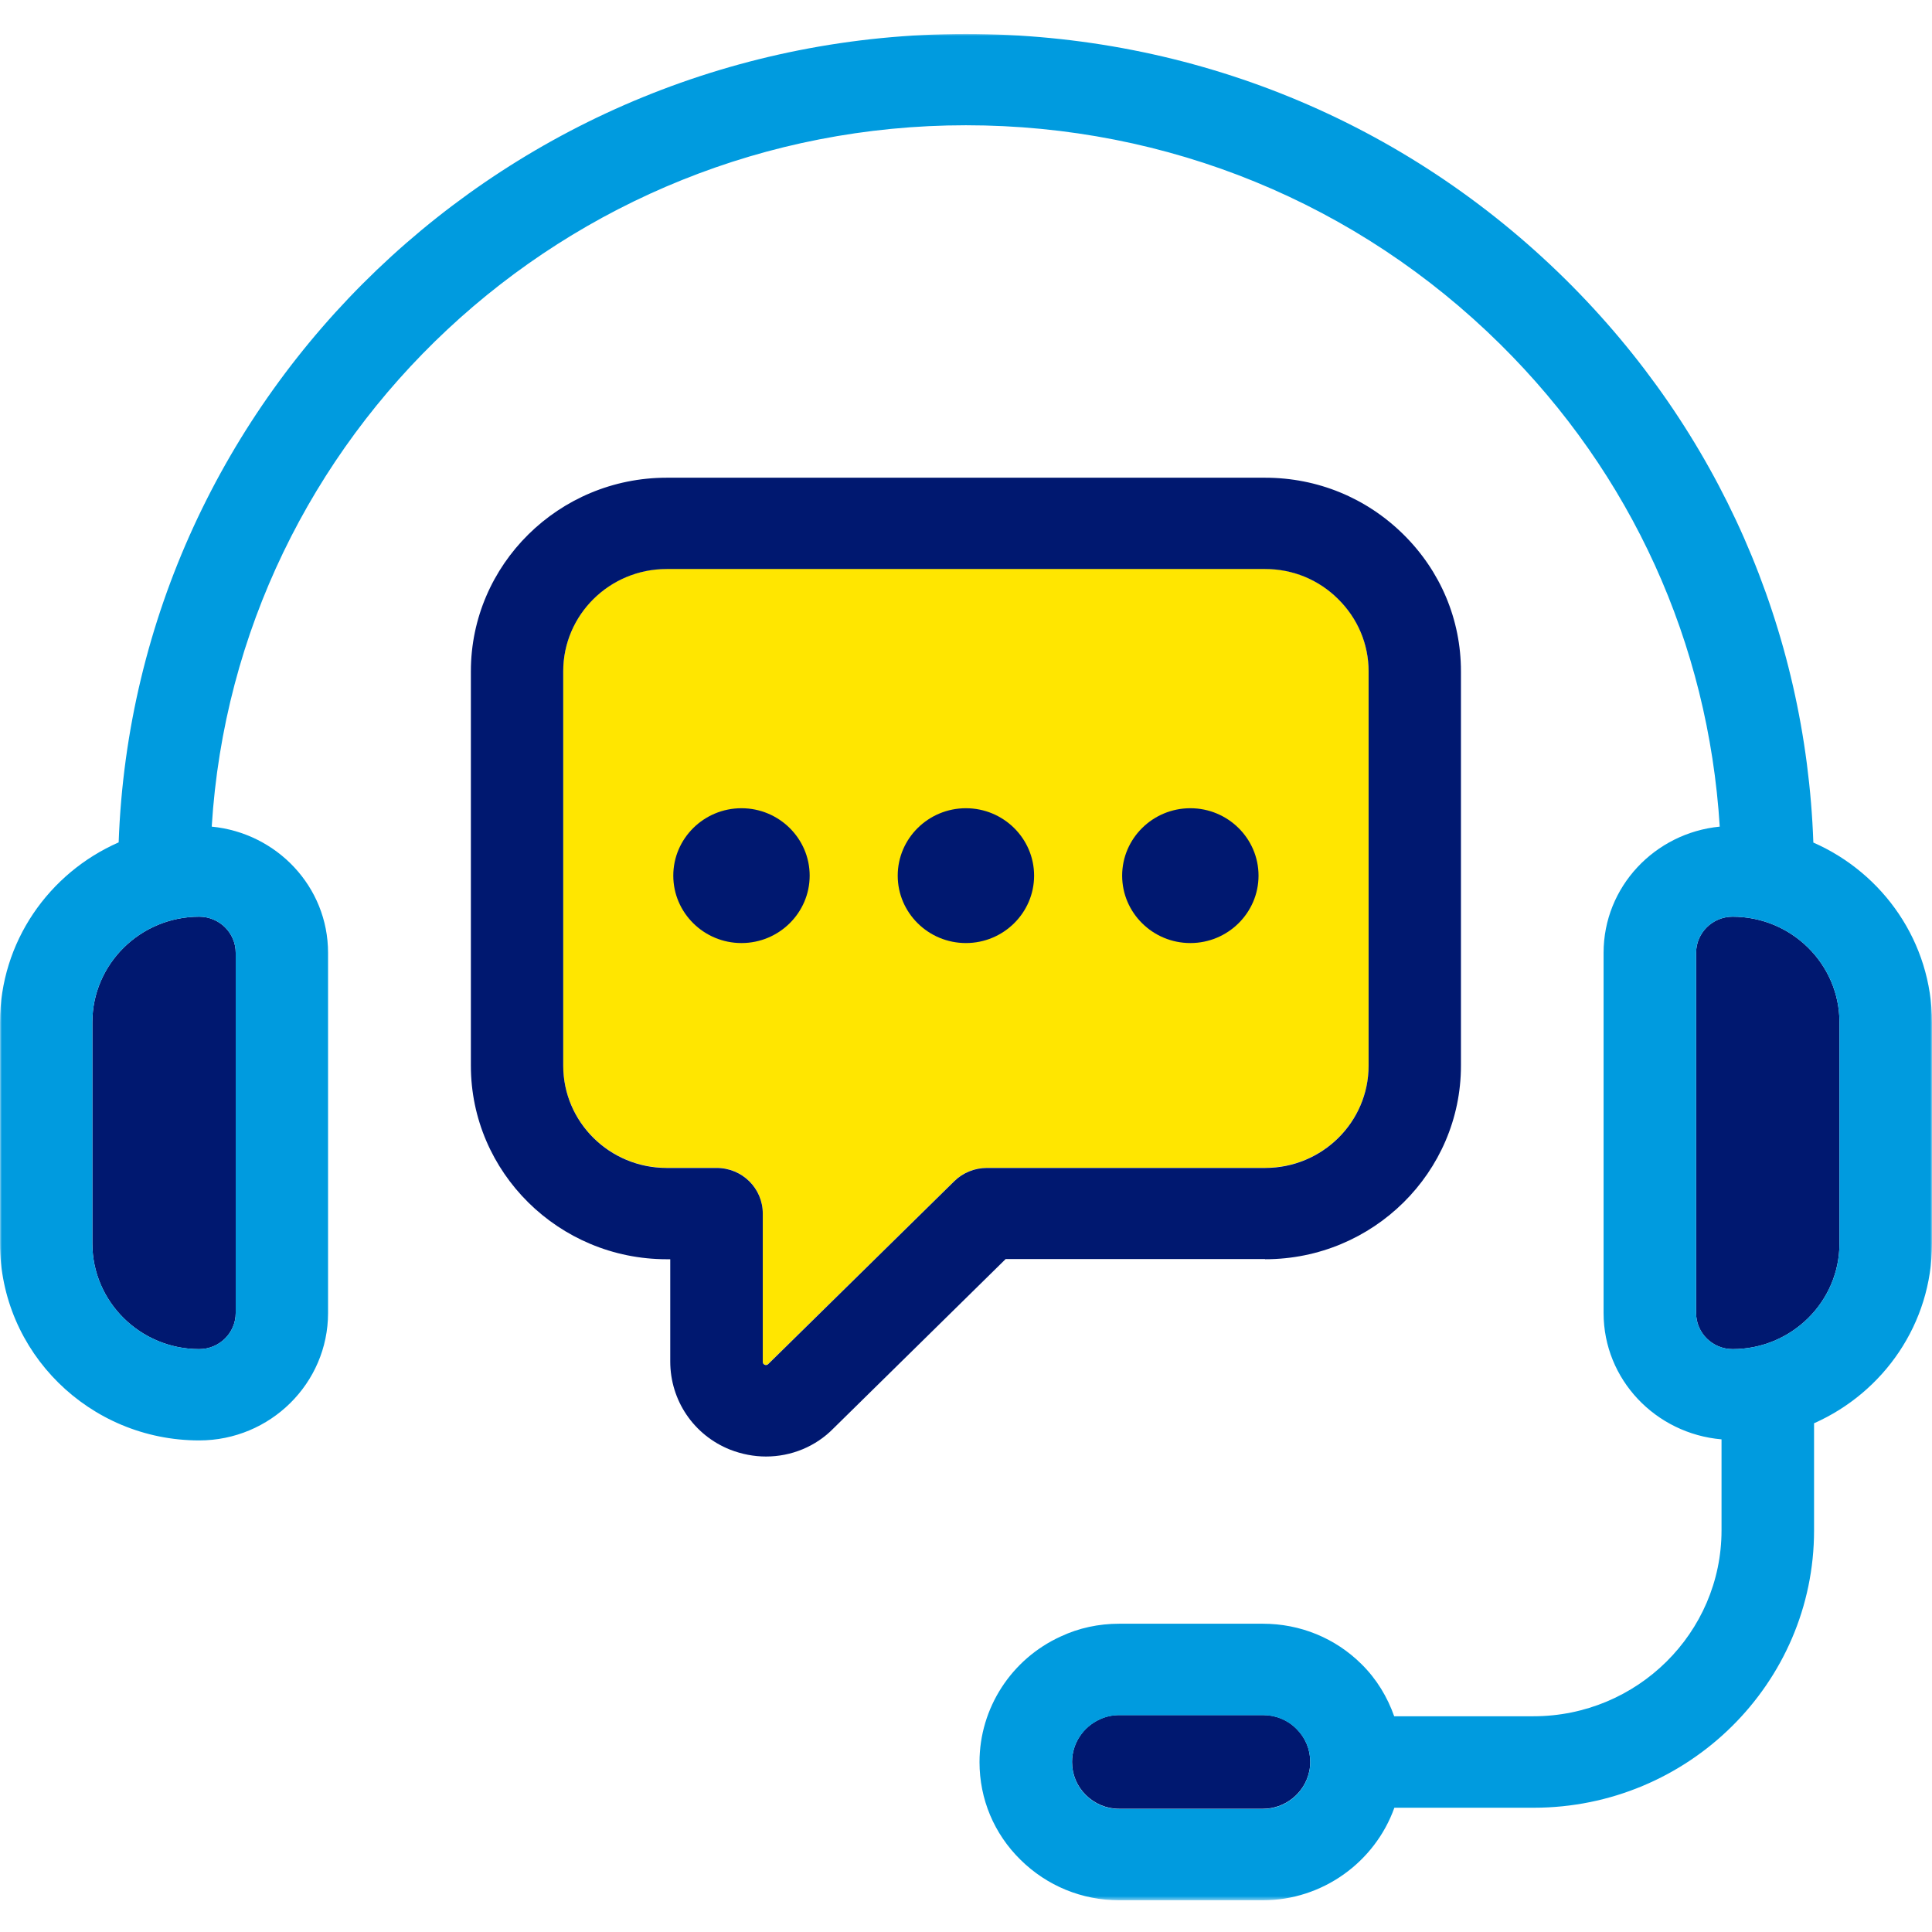
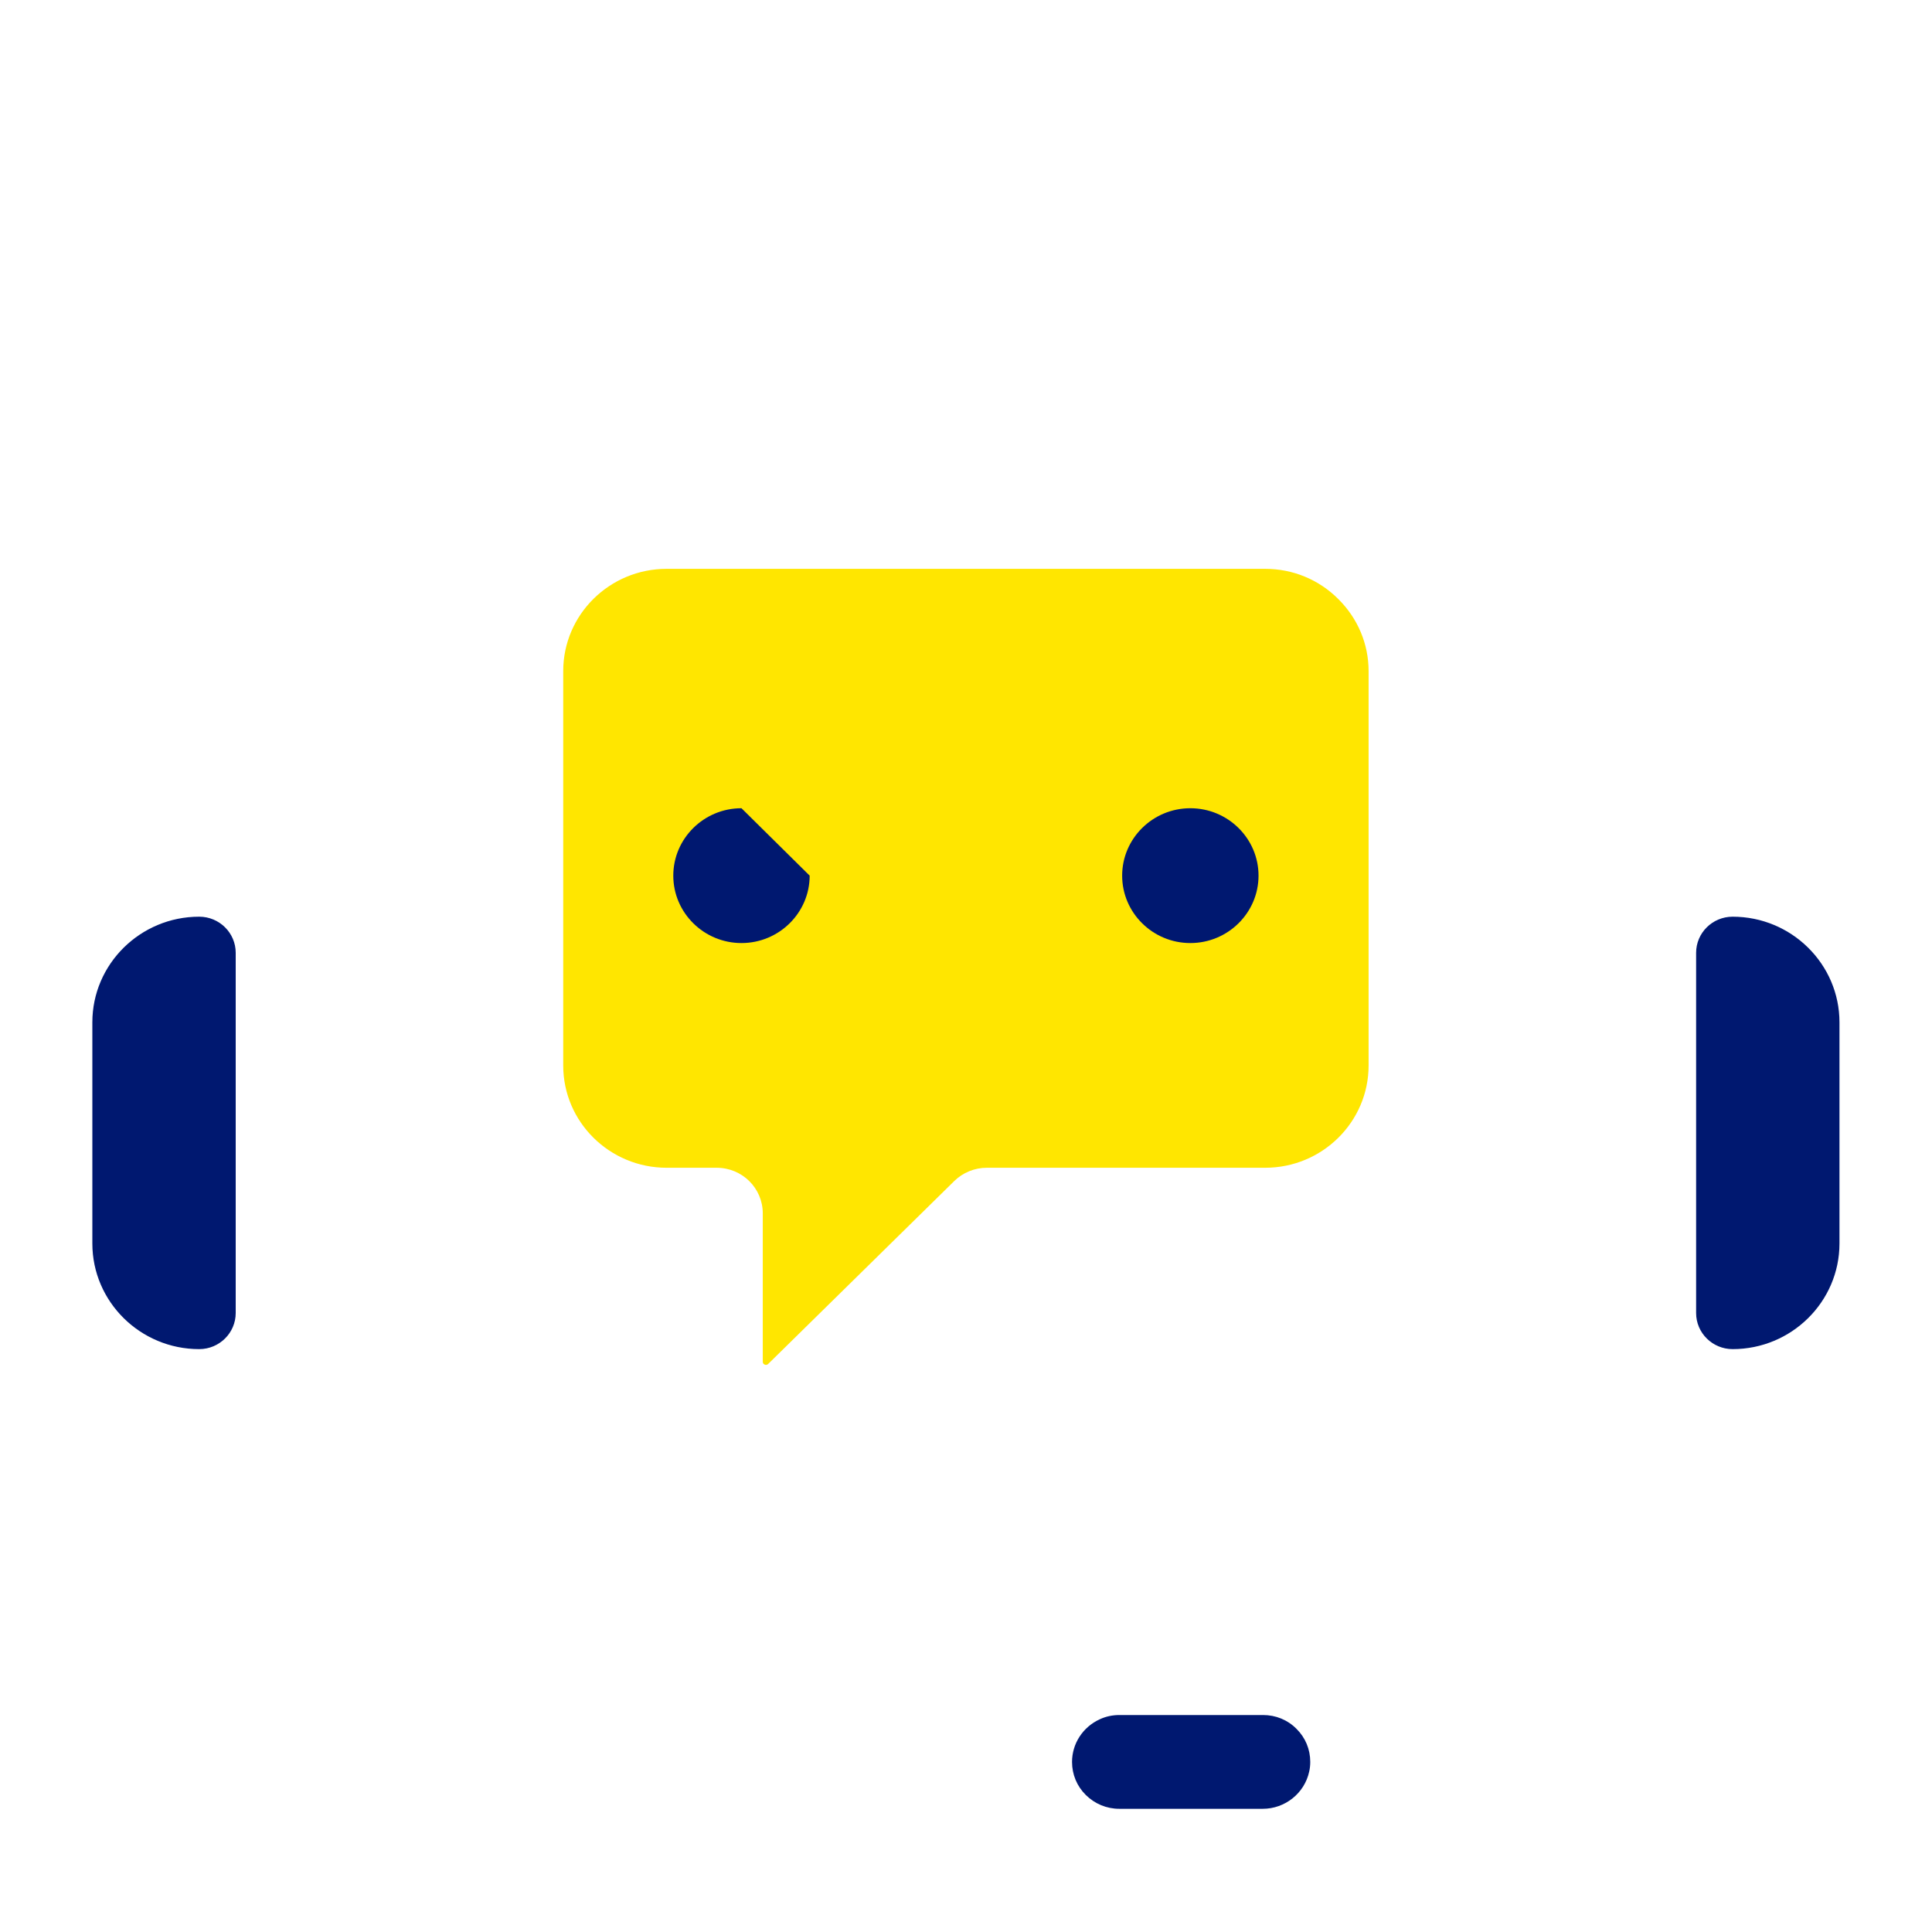
<svg xmlns="http://www.w3.org/2000/svg" width="512" height="512" viewBox="0 0 512 512" fill="none">
  <g clip-path="url(#clip0_713_17)">
    <mask id="mask0_713_17" style="mask-type:luminance" maskUnits="userSpaceOnUse" x="0" y="9" width="512" height="495">
      <path d="M512 9H0V503.545H512V9Z" fill="white" />
    </mask>
    <g mask="url(#mask0_713_17)">
      <path d="M346.946 469.503C345.713 475.224 340.543 479.35 334.662 479.35H296.624C293.256 479.35 290.126 478.037 287.754 475.693C285.383 473.348 284.102 470.253 284.102 466.924C284.102 462.095 286.948 457.687 291.454 455.624C293.066 454.873 294.821 454.499 296.671 454.499H334.71C338.077 454.499 341.207 455.765 343.579 458.156C345.95 460.5 347.231 463.595 347.231 466.924C347.231 467.815 347.136 468.706 346.946 469.503Z" fill="#001870" />
      <path d="M62.465 252.498V347.966C62.465 353.217 58.149 357.531 52.789 357.531C37.185 357.531 24.474 344.965 24.474 329.538V270.926C24.474 255.499 37.185 242.933 52.789 242.933C58.149 242.933 62.465 247.246 62.465 252.498Z" fill="#001870" />
      <path d="M487.479 329.538C487.479 344.965 474.768 357.531 459.163 357.531C453.851 357.531 449.488 353.264 449.488 347.966V252.498C449.488 247.246 453.804 242.933 459.163 242.933C474.768 242.933 487.479 255.499 487.479 270.926V329.538Z" fill="#001870" />
      <path d="M252.893 312.985L203.567 361.47C203.567 361.47 203.187 361.844 202.713 361.657C202.143 361.422 202.143 361.047 202.143 360.766V321.566C202.143 314.861 196.689 309.469 189.907 309.469H176.674C161.544 309.469 149.26 297.324 149.26 282.367V177.849C149.26 162.891 161.544 150.747 176.674 150.747H335.278C342.582 150.747 349.459 153.56 354.629 158.719C359.799 163.829 362.692 170.628 362.692 177.849V282.367C362.692 297.324 350.408 309.469 335.278 309.469H261.526C258.3 309.469 255.17 310.735 252.893 312.985Z" fill="#FFE600" />
-       <path d="M480.554 223.239C478.562 166.878 455.464 114.221 414.96 74.13C372.463 32.117 316.022 9 255.976 9C134.747 9 35.714 104.373 31.445 223.239C12.948 231.351 0 249.685 0 270.926V329.538C0 358.328 23.667 381.726 52.789 381.726C71.618 381.726 86.938 366.581 86.938 347.965V252.498C86.938 235.008 73.373 220.754 56.109 219.066C62.512 115.533 149.687 33.195 255.976 33.195C309.477 33.195 359.752 53.827 397.601 91.245C432.366 125.614 452.713 170.394 455.749 219.066C438.532 220.754 424.967 235.008 424.967 252.498V347.965C424.967 365.596 438.769 379.944 456.223 381.444V405.546C456.223 432.695 433.884 454.827 406.375 454.827H369.475C367.672 449.716 364.827 444.98 360.842 441.041C353.871 434.102 344.574 430.304 334.662 430.304H296.623C291.169 430.304 285.904 431.429 281.114 433.68C268.023 439.635 259.581 452.67 259.581 466.972C259.581 476.771 263.423 485.962 270.442 492.857C277.462 499.793 286.758 503.592 296.623 503.592H334.662C350.456 503.592 364.353 493.509 369.522 479.069H406.422C447.401 479.069 480.744 446.105 480.744 405.593V377.178C499.148 369.019 512 350.779 512 329.585V270.972C512 249.731 499.055 231.398 480.554 223.286V223.239ZM62.465 252.498V347.965C62.465 353.217 58.149 357.531 52.789 357.531C37.185 357.531 24.474 344.964 24.474 329.538V270.926C24.474 255.499 37.185 242.933 52.789 242.933C58.149 242.933 62.465 247.246 62.465 252.498ZM346.946 469.55C345.713 475.271 340.543 479.397 334.662 479.397H296.623C293.256 479.397 290.125 478.084 287.754 475.74C285.382 473.396 284.102 470.301 284.102 466.972C284.102 462.142 286.947 457.734 291.454 455.671C293.066 454.921 294.821 454.546 296.671 454.546H334.709C338.077 454.546 341.207 455.812 343.578 458.203C345.95 460.547 347.23 463.642 347.23 466.972C347.23 467.863 347.135 468.753 346.946 469.55ZM487.479 329.538C487.479 344.964 474.768 357.531 459.164 357.531C453.851 357.531 449.488 353.264 449.488 347.965V252.498C449.488 247.246 453.804 242.933 459.164 242.933C474.768 242.933 487.479 255.499 487.479 270.926V329.538Z" fill="#009BDF" />
-       <path d="M335.279 333.711C363.878 333.711 387.166 310.688 387.166 282.414V177.897C387.166 164.205 381.759 151.357 371.941 141.651C362.124 131.945 349.128 126.599 335.279 126.599H176.675C148.074 126.599 124.787 149.623 124.787 177.897V282.414C124.787 310.688 148.074 333.711 176.675 333.711H177.623V360.813C177.623 371.129 183.837 380.319 193.464 384.165C196.595 385.383 199.82 385.993 202.998 385.993C209.686 385.993 216.183 383.367 220.926 378.491L266.506 333.664H335.231L335.279 333.711ZM252.894 313.033L203.567 361.517C203.567 361.517 203.188 361.892 202.714 361.704C202.144 361.47 202.144 361.095 202.144 360.813V321.614C202.144 314.908 196.69 309.516 189.907 309.516H176.675C161.545 309.516 149.26 297.372 149.26 282.414V177.897C149.26 162.939 161.545 150.794 176.675 150.794H335.279C342.583 150.794 349.46 153.608 354.63 158.766C359.799 163.877 362.693 170.676 362.693 177.897V282.414C362.693 297.372 350.409 309.516 335.279 309.516H261.526C258.301 309.516 255.17 310.782 252.894 313.033Z" fill="#001870" />
-       <path d="M196.5 214.189C186.54 214.189 178.429 222.207 178.429 232.054C178.429 241.901 186.54 249.919 196.5 249.919C206.46 249.919 214.57 241.901 214.57 232.054C214.57 222.207 206.46 214.189 196.5 214.189Z" fill="#001870" />
-       <path d="M255.976 214.189C246.016 214.189 237.905 222.207 237.905 232.054C237.905 241.901 246.016 249.919 255.976 249.919C265.936 249.919 274.047 241.901 274.047 232.054C274.047 222.207 265.936 214.189 255.976 214.189Z" fill="#001870" />
+       <path d="M196.5 214.189C186.54 214.189 178.429 222.207 178.429 232.054C178.429 241.901 186.54 249.919 196.5 249.919C206.46 249.919 214.57 241.901 214.57 232.054Z" fill="#001870" />
      <path d="M315.453 214.189C305.492 214.189 297.382 222.207 297.382 232.054C297.382 241.901 305.492 249.919 315.453 249.919C325.413 249.919 333.523 241.901 333.523 232.054C333.523 222.207 325.413 214.189 315.453 214.189Z" fill="#001870" />
    </g>
  </g>
  <defs>
    <clipPath id="clip0_713_17">
      <rect width="512" height="512" fill="white" />
    </clipPath>
  </defs>
</svg>